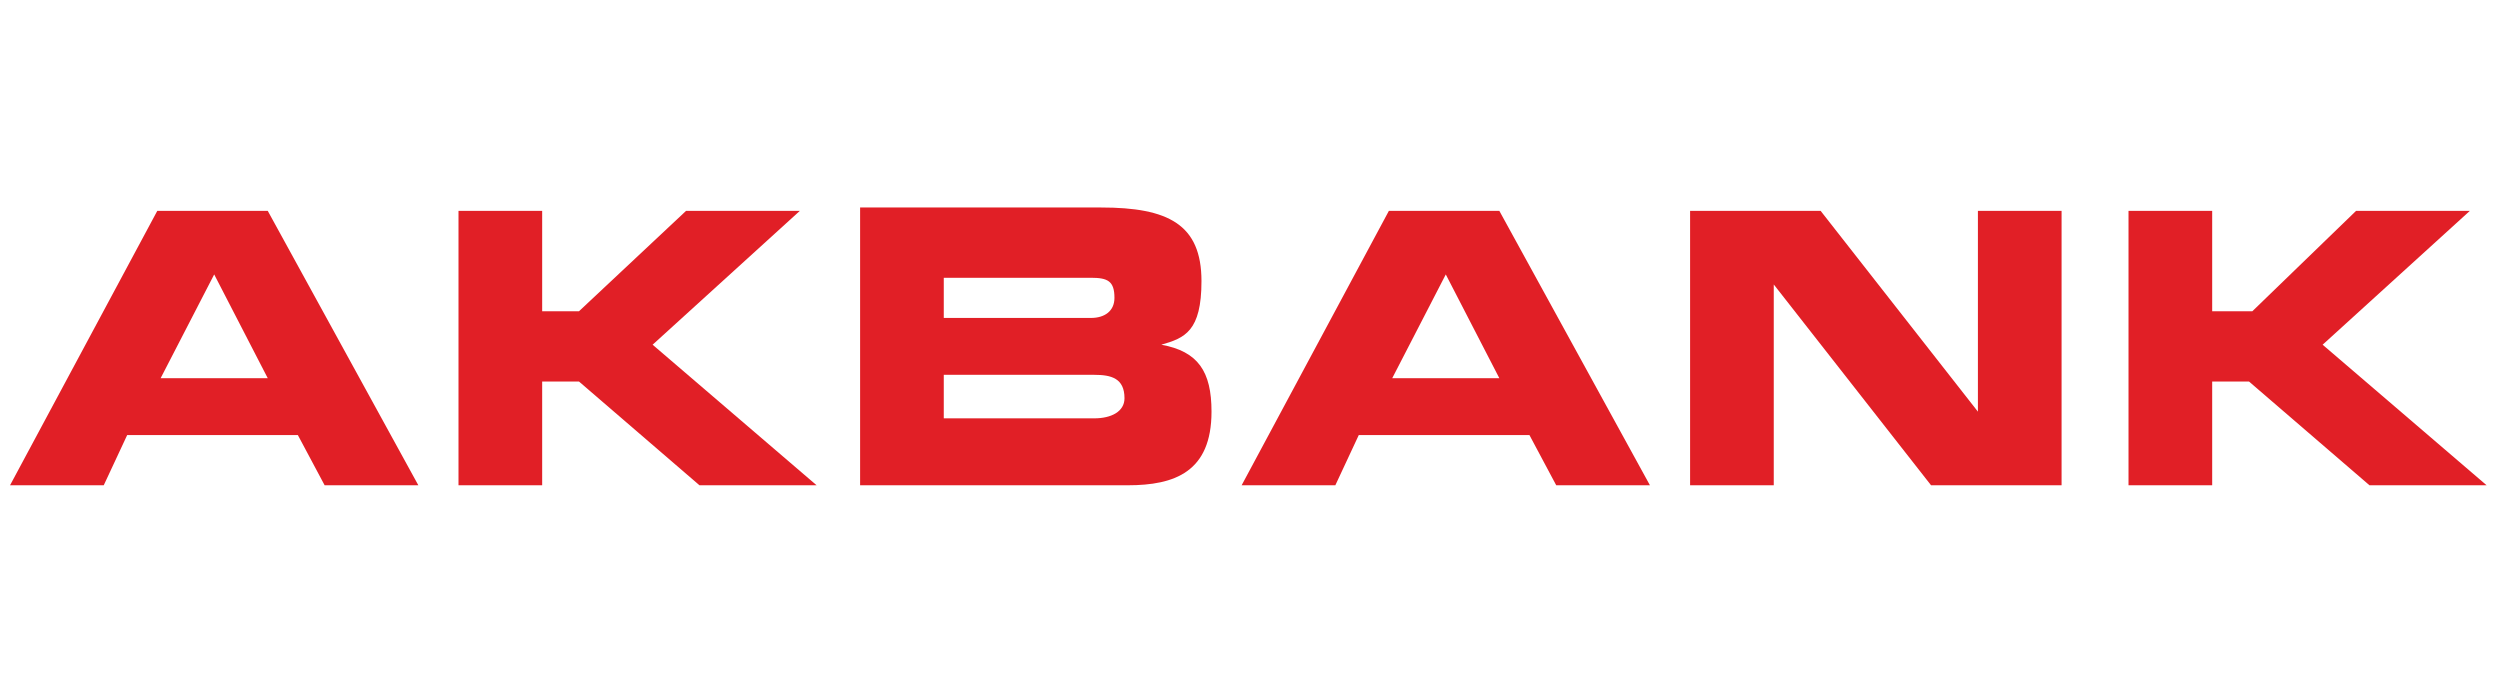
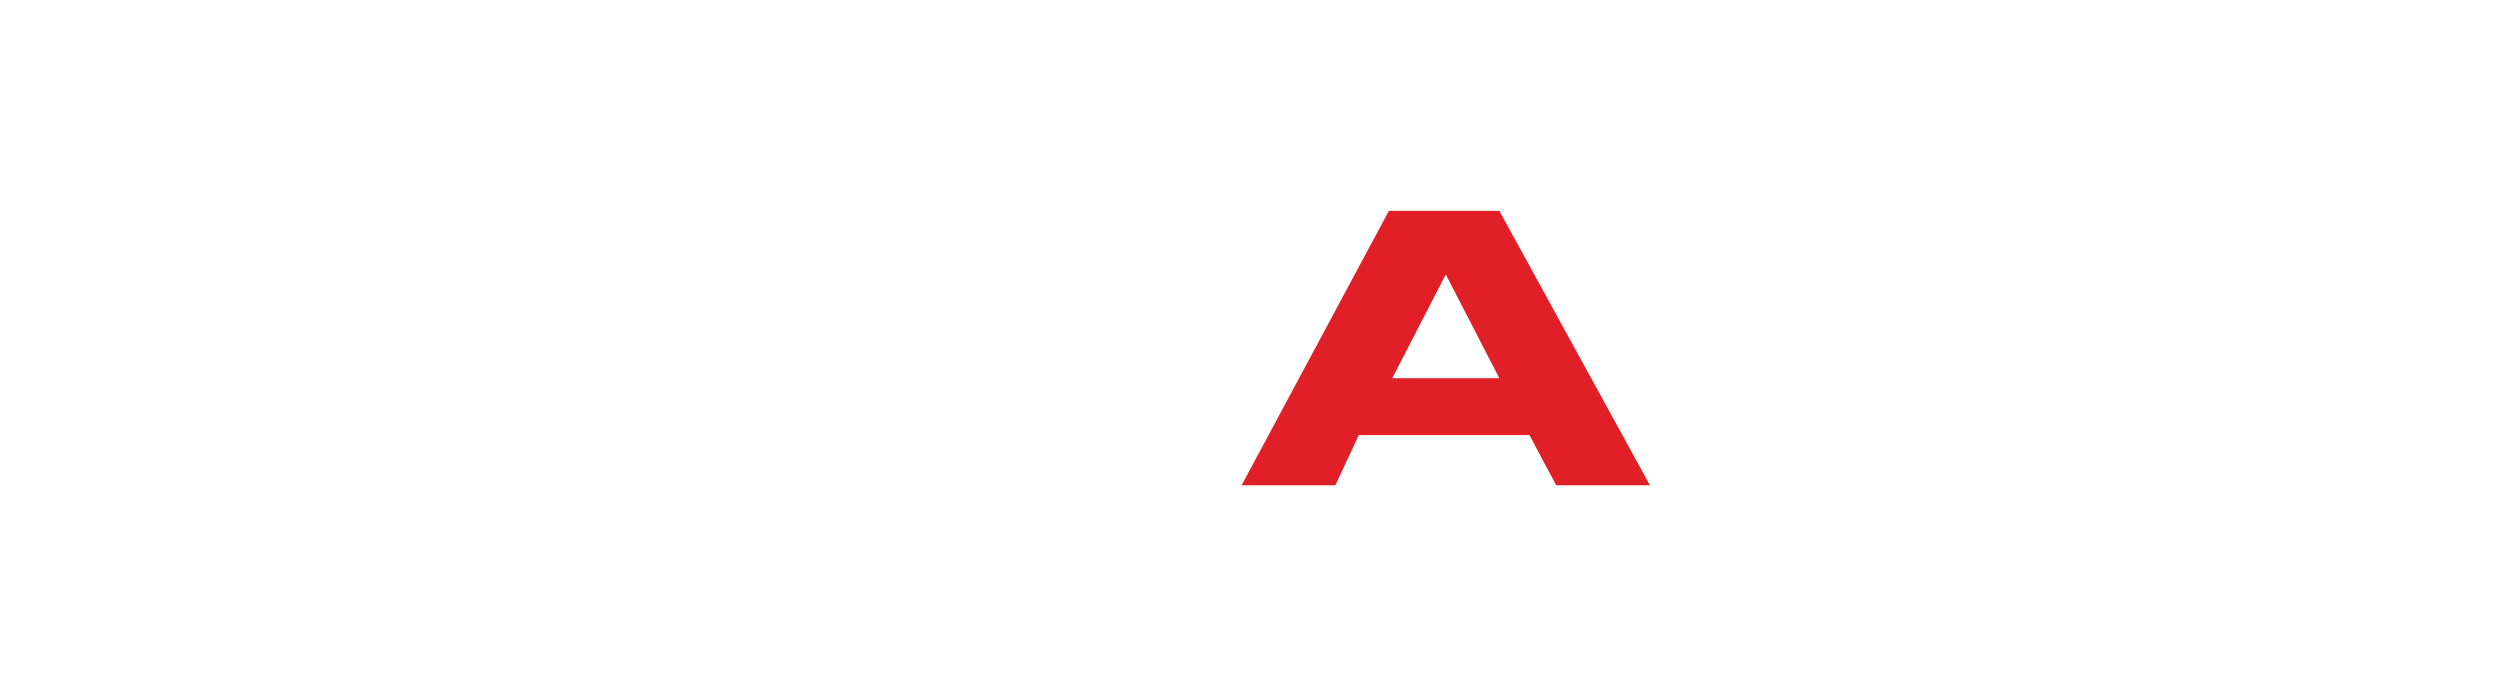
<svg xmlns="http://www.w3.org/2000/svg" version="1.1" id="Layer_1" x="0px" y="0px" viewBox="0 0 74.7 20.4" style="enable-background:new 0 0 74.7 20.4;" xml:space="preserve">
  <style type="text/css">
	.st0{fill:#E11F26;}
</style>
  <g>
-     <path class="st0" d="M0.3,14.5h2.8L3.8,13h5.1l0.8,1.5h2.8L8,6.3H4.7L0.3,14.5 M6.4,8.2L8,11.3H4.8L6.4,8.2z" />
-     <polyline class="st0" points="13.7,6.3 16.2,6.3 16.2,9.3 17.3,9.3 20.5,6.3 23.9,6.3 19.5,10.3 24.4,14.5 20.9,14.5 17.3,11.4    16.2,11.4 16.2,14.5 13.7,14.5 13.7,6.3  " />
-     <path class="st0" d="M28.2,8.3h4.4c0.5,0,0.7,0.1,0.7,0.6c0,0.4-0.3,0.6-0.7,0.6h-4.4V8.3 M25.7,14.5h8c1.4,0,2.5-0.4,2.5-2.2   c0-1.2-0.4-1.8-1.5-2c0.7-0.2,1.2-0.4,1.2-1.9c0-1.7-1-2.2-3-2.2h-7.2V14.5L25.7,14.5z M28.2,11.2h4.5c0.5,0,0.9,0.1,0.9,0.7   c0,0.4-0.4,0.6-0.9,0.6h-4.5V11.2z" />
    <path class="st0" d="M37.1,14.5h2.8l0.7-1.5h5.1l0.8,1.5h2.8l-4.5-8.2h-3.3L37.1,14.5 M43.2,8.2l1.6,3.1h-3.2L43.2,8.2z" />
-     <polyline class="st0" points="50.5,6.3 54.4,6.3 59.1,12.3 59.1,12.3 59.1,6.3 61.6,6.3 61.6,14.5 57.7,14.5 53,8.5 53,8.5    53,14.5 50.5,14.5 50.5,6.3  " />
-     <polyline class="st0" points="63.6,6.3 66.1,6.3 66.1,9.3 67.3,9.3 70.4,6.3 73.8,6.3 69.4,10.3 74.3,14.5 70.8,14.5 67.2,11.4    66.1,11.4 66.1,14.5 63.6,14.5 63.6,6.3  " />
  </g>
</svg>